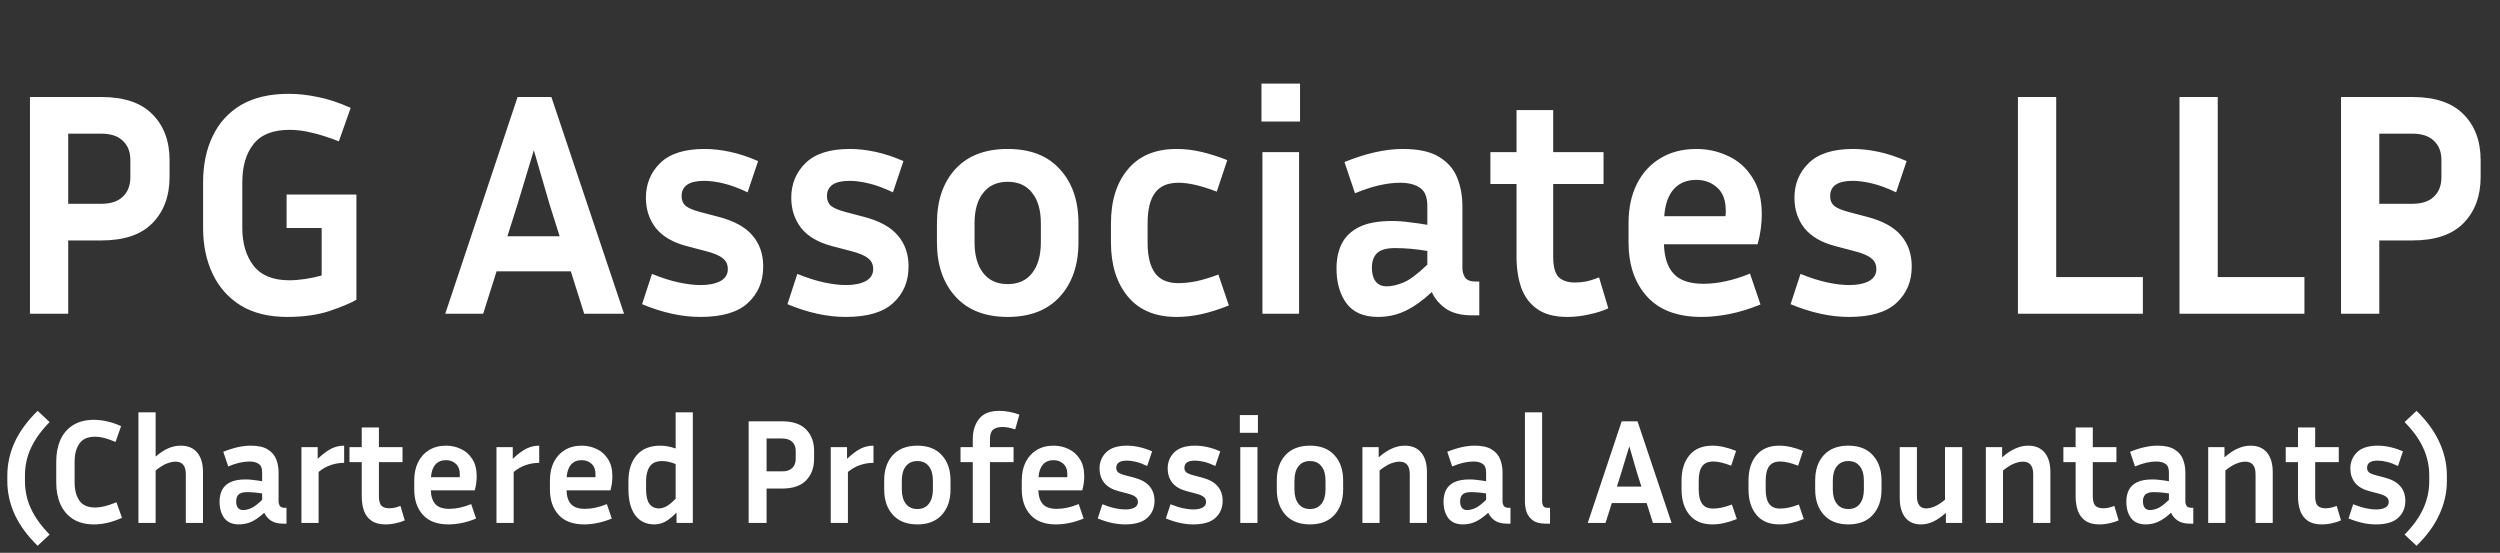
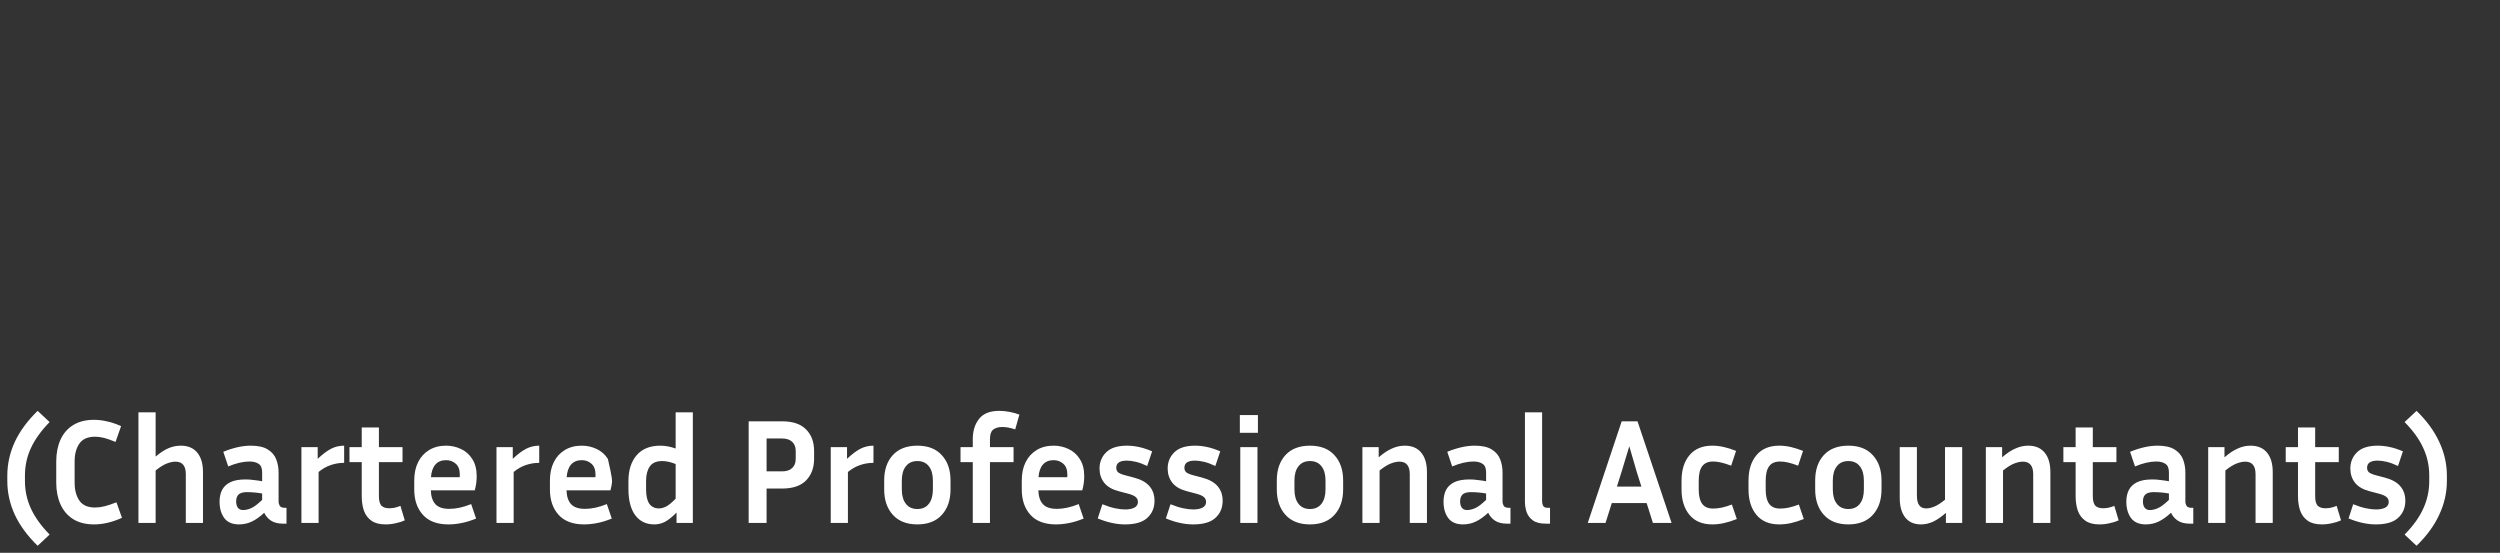
<svg xmlns="http://www.w3.org/2000/svg" width="502" height="111" viewBox="0 0 502 111" fill="none">
  <rect x="0" y="0" width="502" height="111" fill="#333333" stroke="none" />
-   <path d="M6.016 63V19.48H20.352C24.917 19.48 28.331 20.632 30.592 22.936C32.896 25.24 34.048 28.312 34.048 32.152V35.544C34.048 39.384 32.896 42.477 30.592 44.824C28.331 47.128 24.917 48.28 20.352 48.28H13.696V63H6.016ZM20.352 26.84H13.696V40.92H20.352C22.229 40.92 23.659 40.451 24.64 39.512C25.664 38.573 26.176 37.251 26.176 35.544V32.152C26.176 30.488 25.664 29.187 24.64 28.248C23.659 27.309 22.229 26.84 20.352 26.84ZM71.566 60.184C70.499 60.824 68.729 61.571 66.254 62.424C63.822 63.235 60.963 63.64 57.678 63.64C53.966 63.64 50.851 62.872 48.334 61.336C45.859 59.8 43.982 57.688 42.702 55C41.422 52.312 40.782 49.24 40.782 45.784V36.632C40.782 33.091 41.422 29.997 42.702 27.352C43.982 24.664 45.881 22.573 48.398 21.08C50.958 19.587 54.158 18.84 57.998 18.84C59.875 18.84 61.817 19.053 63.822 19.48C65.827 19.864 68.025 20.589 70.414 21.656L68.046 28.376C65.955 27.565 64.142 26.989 62.606 26.648C61.113 26.264 59.619 26.072 58.126 26.072C54.798 26.072 52.387 27.032 50.894 28.952C49.401 30.829 48.654 33.389 48.654 36.632V45.784C48.654 48.856 49.401 51.373 50.894 53.336C52.43 55.299 54.819 56.28 58.062 56.28C59.043 56.28 60.11 56.195 61.262 56.024C62.414 55.853 63.523 55.619 64.59 55.32V45.784H57.55V39.064H71.566V60.184ZM117.309 63L114.621 54.488H99.709L97.021 63H89.405L103.933 19.48H110.717L125.309 63H117.309ZM103.869 41.176L101.885 47.448H112.381L110.397 41.176L107.197 30.168L103.869 41.176ZM140.707 57.24C142.285 57.24 143.587 56.984 144.611 56.472C145.635 55.917 146.147 55.107 146.147 54.04C146.147 53.101 145.805 52.376 145.123 51.864C144.483 51.309 143.309 50.819 141.603 50.392L137.955 49.432C135.139 48.707 133.048 47.491 131.683 45.784C130.36 44.077 129.699 42.051 129.699 39.704C129.699 36.931 130.659 34.605 132.579 32.728C134.499 30.851 137.464 29.912 141.475 29.912C143.096 29.912 144.803 30.104 146.595 30.488C148.387 30.872 150.264 31.491 152.227 32.344L150.115 38.616C148.323 37.763 146.701 37.165 145.251 36.824C143.8 36.483 142.52 36.312 141.411 36.312C138.381 36.312 136.867 37.336 136.867 39.384C136.867 40.195 137.123 40.835 137.635 41.304C138.189 41.773 139.192 42.2 140.643 42.584L144.291 43.544C147.405 44.355 149.667 45.592 151.075 47.256C152.525 48.92 153.251 51.011 153.251 53.528C153.251 56.515 152.227 58.947 150.179 60.824C148.173 62.701 144.995 63.64 140.643 63.64C136.931 63.64 133.027 62.787 128.931 61.08L130.915 55C132.92 55.811 134.733 56.387 136.355 56.728C137.976 57.069 139.427 57.24 140.707 57.24ZM169.894 57.24C171.473 57.24 172.774 56.984 173.798 56.472C174.822 55.917 175.334 55.107 175.334 54.04C175.334 53.101 174.993 52.376 174.31 51.864C173.67 51.309 172.497 50.819 170.79 50.392L167.142 49.432C164.326 48.707 162.235 47.491 160.87 45.784C159.547 44.077 158.886 42.051 158.886 39.704C158.886 36.931 159.846 34.605 161.766 32.728C163.686 30.851 166.651 29.912 170.662 29.912C172.283 29.912 173.99 30.104 175.782 30.488C177.574 30.872 179.451 31.491 181.414 32.344L179.302 38.616C177.51 37.763 175.889 37.165 174.438 36.824C172.987 36.483 171.707 36.312 170.598 36.312C167.569 36.312 166.054 37.336 166.054 39.384C166.054 40.195 166.31 40.835 166.822 41.304C167.377 41.773 168.379 42.2 169.83 42.584L173.478 43.544C176.593 44.355 178.854 45.592 180.262 47.256C181.713 48.92 182.438 51.011 182.438 53.528C182.438 56.515 181.414 58.947 179.366 60.824C177.361 62.701 174.182 63.64 169.83 63.64C166.118 63.64 162.214 62.787 158.118 61.08L160.102 55C162.107 55.811 163.921 56.387 165.542 56.728C167.163 57.069 168.614 57.24 169.894 57.24ZM216.554 44.824V48.664C216.554 53.187 215.316 56.813 212.842 59.544C210.367 62.275 206.868 63.64 202.346 63.64C197.823 63.64 194.324 62.275 191.85 59.544C189.375 56.813 188.138 53.187 188.138 48.664V44.824C188.138 40.301 189.354 36.696 191.786 34.008C194.26 31.277 197.78 29.912 202.346 29.912C206.911 29.912 210.41 31.277 212.842 34.008C215.316 36.696 216.554 40.301 216.554 44.824ZM209.002 44.824C209.002 42.221 208.426 40.195 207.274 38.744C206.122 37.251 204.479 36.504 202.346 36.504C200.212 36.504 198.57 37.251 197.418 38.744C196.266 40.195 195.69 42.221 195.69 44.824V48.664C195.69 51.267 196.266 53.315 197.418 54.808C198.57 56.301 200.212 57.048 202.346 57.048C204.479 57.048 206.122 56.301 207.274 54.808C208.426 53.315 209.002 51.267 209.002 48.664V44.824ZM230.438 44.888V48.664C230.438 51.395 230.929 53.443 231.91 54.808C232.891 56.173 234.47 56.856 236.646 56.856C237.713 56.856 238.907 56.728 240.23 56.472C241.595 56.173 243.067 55.725 244.646 55.128L246.758 61.336C244.838 62.104 243.025 62.68 241.318 63.064C239.611 63.448 237.926 63.64 236.262 63.64C231.995 63.64 228.731 62.275 226.47 59.544C224.209 56.813 223.078 53.187 223.078 48.664V44.888C223.078 40.323 224.209 36.696 226.47 34.008C228.731 31.277 231.995 29.912 236.262 29.912C237.883 29.912 239.526 30.104 241.19 30.488C242.854 30.872 244.603 31.427 246.438 32.152L244.326 38.488C241.254 37.293 238.694 36.696 236.646 36.696C234.47 36.696 232.891 37.379 231.91 38.744C230.929 40.067 230.438 42.115 230.438 44.888ZM261.046 24.408H253.302V16.792H261.046V24.408ZM260.854 63H253.494V30.552H260.854V63ZM295.57 63.32C293.394 63.32 291.644 62.872 290.322 61.976C289.042 61.08 288.103 59.971 287.506 58.648C285.671 60.355 283.9 61.613 282.194 62.424C280.487 63.235 278.652 63.64 276.69 63.64C273.831 63.64 271.719 62.723 270.354 60.888C269.031 59.053 268.37 56.728 268.37 53.912C268.37 52.035 268.711 50.392 269.394 48.984C270.119 47.533 271.292 46.403 272.914 45.592C274.535 44.781 276.754 44.376 279.57 44.376C280.679 44.376 281.831 44.461 283.026 44.632C284.22 44.76 285.415 44.931 286.61 45.144V41.368C286.61 39.576 286.119 38.36 285.138 37.72C284.156 37.037 282.834 36.696 281.17 36.696C279.89 36.696 278.482 36.867 276.946 37.208C275.452 37.549 273.831 38.083 272.082 38.808L269.97 32.536C274.279 30.787 278.183 29.912 281.682 29.912C284.839 29.912 287.271 30.445 288.978 31.512C290.727 32.579 291.943 33.987 292.626 35.736C293.308 37.485 293.65 39.363 293.65 41.368V53.848C293.65 54.488 293.82 55.107 294.162 55.704C294.546 56.259 295.271 56.536 296.338 56.536H297.042V63.32H295.57ZM275.474 53.784C275.474 54.936 275.73 55.853 276.242 56.536C276.754 57.176 277.5 57.496 278.482 57.496C279.463 57.496 280.572 57.24 281.81 56.728C283.047 56.216 284.647 55.021 286.61 53.144V50.392C284.391 50.008 282.215 49.816 280.082 49.816C278.418 49.816 277.223 50.157 276.498 50.84C275.815 51.523 275.474 52.504 275.474 53.784ZM322.951 61.912C321.842 62.424 320.562 62.829 319.111 63.128C317.66 63.469 316.188 63.64 314.695 63.64C312.22 63.64 310.236 63.128 308.743 62.104C307.25 61.08 306.162 59.651 305.479 57.816C304.839 55.981 304.519 53.891 304.519 51.544V36.952H299.271V30.552H304.519V22.104H311.879V30.552H321.991V36.952H311.879V51.544C311.879 53.507 312.242 54.872 312.967 55.64C313.735 56.365 314.823 56.728 316.231 56.728C316.914 56.728 317.639 56.664 318.407 56.536C319.218 56.365 320.114 56.088 321.095 55.704L322.951 61.912ZM353.509 61.144C351.29 62.04 349.199 62.68 347.237 63.064C345.274 63.448 343.418 63.64 341.669 63.64C336.847 63.64 333.199 62.275 330.725 59.544C328.25 56.813 327.013 53.187 327.013 48.664V44.824C327.013 41.795 327.567 39.171 328.677 36.952C329.786 34.733 331.365 33.005 333.413 31.768C335.461 30.531 337.871 29.912 340.645 29.912C342.906 29.912 345.018 30.381 346.981 31.32C348.986 32.216 350.607 33.645 351.845 35.608C353.125 37.528 353.765 40.003 353.765 43.032C353.765 43.928 353.701 44.888 353.573 45.912C353.445 46.893 353.231 47.939 352.933 49.048H334.117C334.202 51.693 334.863 53.677 336.101 55C337.338 56.323 339.322 56.984 342.053 56.984C343.503 56.984 344.997 56.813 346.533 56.472C348.111 56.131 349.733 55.619 351.397 54.936L353.509 61.144ZM340.645 36.12C338.682 36.12 337.146 36.76 336.037 38.04C334.97 39.277 334.351 41.069 334.181 43.416H346.469C346.511 43.203 346.533 43.011 346.533 42.84C346.533 42.627 346.533 42.435 346.533 42.264C346.533 40.216 345.957 38.68 344.805 37.656C343.653 36.632 342.266 36.12 340.645 36.12ZM371.332 57.24C372.91 57.24 374.212 56.984 375.236 56.472C376.26 55.917 376.772 55.107 376.772 54.04C376.772 53.101 376.43 52.376 375.748 51.864C375.108 51.309 373.934 50.819 372.228 50.392L368.58 49.432C365.764 48.707 363.673 47.491 362.308 45.784C360.985 44.077 360.324 42.051 360.324 39.704C360.324 36.931 361.284 34.605 363.204 32.728C365.124 30.851 368.089 29.912 372.1 29.912C373.721 29.912 375.428 30.104 377.22 30.488C379.012 30.872 380.889 31.491 382.852 32.344L380.74 38.616C378.948 37.763 377.326 37.165 375.876 36.824C374.425 36.483 373.145 36.312 372.036 36.312C369.006 36.312 367.492 37.336 367.492 39.384C367.492 40.195 367.748 40.835 368.26 41.304C368.814 41.773 369.817 42.2 371.268 42.584L374.916 43.544C378.03 44.355 380.292 45.592 381.7 47.256C383.15 48.92 383.876 51.011 383.876 53.528C383.876 56.515 382.852 58.947 380.804 60.824C378.798 62.701 375.62 63.64 371.268 63.64C367.556 63.64 363.652 62.787 359.556 61.08L361.54 55C363.545 55.811 365.358 56.387 366.98 56.728C368.601 57.069 370.052 57.24 371.332 57.24ZM430.292 55.64V63H405.204V19.48H412.884V55.64H430.292ZM462.729 55.64V63H437.641V19.48H445.321V55.64H462.729ZM470.079 63V19.48H484.415C488.98 19.48 492.393 20.632 494.655 22.936C496.959 25.24 498.111 28.312 498.111 32.152V35.544C498.111 39.384 496.959 42.477 494.655 44.824C492.393 47.128 488.98 48.28 484.415 48.28H477.759V63H470.079ZM484.415 26.84H477.759V40.92H484.415C486.292 40.92 487.721 40.451 488.703 39.512C489.727 38.573 490.239 37.251 490.239 35.544V32.152C490.239 30.488 489.727 29.187 488.703 28.248C487.721 27.309 486.292 26.84 484.415 26.84Z" fill="white" />
-   <path d="M1.47 95.49C1.47 93.17 1.97 90.92 2.97 88.74C3.99 86.56 5.52 84.48 7.56 82.5L9.96 84.75C8.26 86.49 7.01 88.23 6.21 89.97C5.41 91.69 5.01 93.53 5.01 95.49V96.6C5.01 98.54 5.41 100.38 6.21 102.12C7.01 103.86 8.26 105.6 9.96 107.34L7.56 109.59C5.52 107.61 3.99 105.53 2.97 103.35C1.97 101.17 1.47 98.92 1.47 96.6V95.49ZM14.984 96.93C14.984 98.39 15.304 99.59 15.944 100.53C16.584 101.45 17.634 101.91 19.094 101.91C19.694 101.91 20.314 101.83 20.954 101.67C21.614 101.51 22.424 101.24 23.384 100.86L24.494 103.98C23.414 104.46 22.414 104.8 21.494 105C20.594 105.2 19.724 105.3 18.884 105.3C17.204 105.3 15.794 104.94 14.654 104.22C13.534 103.5 12.694 102.51 12.134 101.25C11.574 99.99 11.294 98.55 11.294 96.93V92.64C11.294 91.02 11.574 89.58 12.134 88.32C12.694 87.06 13.534 86.08 14.654 85.38C15.794 84.66 17.204 84.3 18.884 84.3C19.704 84.3 20.554 84.4 21.434 84.6C22.314 84.78 23.274 85.1 24.314 85.56L23.204 88.74C22.284 88.36 21.514 88.09 20.894 87.93C20.274 87.77 19.674 87.69 19.094 87.69C17.634 87.69 16.584 88.15 15.944 89.07C15.304 89.99 14.984 91.18 14.984 92.64V96.93ZM35.24 92.7C34.74 92.7 34.17 92.82 33.53 93.06C32.89 93.3 32.13 93.77 31.25 94.47V105H27.8V82.8H31.25V91.68C32.17 90.9 33.03 90.34 33.83 90C34.63 89.66 35.45 89.49 36.29 89.49C37.75 89.49 38.86 89.96 39.62 90.9C40.38 91.82 40.76 93.12 40.76 94.8V105H37.31V95.22C37.31 93.54 36.62 92.7 35.24 92.7ZM56.839 105.15C55.819 105.15 54.999 104.94 54.379 104.52C53.779 104.1 53.339 103.58 53.059 102.96C52.199 103.76 51.369 104.35 50.569 104.73C49.769 105.11 48.909 105.3 47.989 105.3C46.649 105.3 45.659 104.87 45.019 104.01C44.399 103.15 44.089 102.06 44.089 100.74C44.089 99.86 44.249 99.09 44.569 98.43C44.909 97.75 45.459 97.22 46.219 96.84C46.979 96.46 48.019 96.27 49.339 96.27C49.859 96.27 50.399 96.31 50.959 96.39C51.519 96.45 52.079 96.53 52.639 96.63V94.86C52.639 94.02 52.409 93.45 51.949 93.15C51.489 92.83 50.869 92.67 50.089 92.67C49.489 92.67 48.829 92.75 48.109 92.91C47.409 93.07 46.649 93.32 45.829 93.66L44.839 90.72C46.859 89.9 48.689 89.49 50.329 89.49C51.809 89.49 52.949 89.74 53.749 90.24C54.569 90.74 55.139 91.4 55.459 92.22C55.779 93.04 55.939 93.92 55.939 94.86V100.71C55.939 101.01 56.019 101.3 56.179 101.58C56.359 101.84 56.699 101.97 57.199 101.97H57.529V105.15H56.839ZM47.419 100.68C47.419 101.22 47.539 101.65 47.779 101.97C48.019 102.27 48.369 102.42 48.829 102.42C49.289 102.42 49.809 102.3 50.389 102.06C50.969 101.82 51.719 101.26 52.639 100.38V99.09C51.599 98.91 50.579 98.82 49.579 98.82C48.799 98.82 48.239 98.98 47.899 99.3C47.579 99.62 47.419 100.08 47.419 100.68ZM69.104 92.94C68.164 92.94 67.264 93.09 66.404 93.39C65.564 93.67 64.754 94.13 63.974 94.77V105H60.524V89.79H63.794V92.13C64.814 91.17 65.724 90.49 66.524 90.09C67.324 89.69 68.184 89.49 69.104 89.49V92.94ZM81.276 104.49C80.756 104.73 80.156 104.92 79.476 105.06C78.796 105.22 78.106 105.3 77.406 105.3C76.246 105.3 75.316 105.06 74.616 104.58C73.916 104.1 73.406 103.43 73.086 102.57C72.786 101.71 72.636 100.73 72.636 99.63V92.79H70.176V89.79H72.636V85.83H76.086V89.79H80.826V92.79H76.086V99.63C76.086 100.55 76.256 101.19 76.596 101.55C76.956 101.89 77.466 102.06 78.126 102.06C78.446 102.06 78.786 102.03 79.146 101.97C79.526 101.89 79.946 101.76 80.406 101.58L81.276 104.49ZM95.6 104.13C94.56 104.55 93.58 104.85 92.66 105.03C91.74 105.21 90.87 105.3 90.05 105.3C87.79 105.3 86.08 104.66 84.92 103.38C83.76 102.1 83.18 100.4 83.18 98.28V96.48C83.18 95.06 83.44 93.83 83.96 92.79C84.48 91.75 85.22 90.94 86.18 90.36C87.14 89.78 88.27 89.49 89.57 89.49C90.63 89.49 91.62 89.71 92.54 90.15C93.48 90.57 94.24 91.24 94.82 92.16C95.42 93.06 95.72 94.22 95.72 95.64C95.72 96.06 95.69 96.51 95.63 96.99C95.57 97.45 95.47 97.94 95.33 98.46H86.51C86.55 99.7 86.86 100.63 87.44 101.25C88.02 101.87 88.95 102.18 90.23 102.18C90.91 102.18 91.61 102.1 92.33 101.94C93.07 101.78 93.83 101.54 94.61 101.22L95.6 104.13ZM89.57 92.4C88.65 92.4 87.93 92.7 87.41 93.3C86.91 93.88 86.62 94.72 86.54 95.82H92.3C92.32 95.72 92.33 95.63 92.33 95.55C92.33 95.45 92.33 95.36 92.33 95.28C92.33 94.32 92.06 93.6 91.52 93.12C90.98 92.64 90.33 92.4 89.57 92.4ZM108.274 92.94C107.334 92.94 106.434 93.09 105.574 93.39C104.734 93.67 103.924 94.13 103.144 94.77V105H99.694V89.79H102.964V92.13C103.984 91.17 104.894 90.49 105.694 90.09C106.494 89.69 107.354 89.49 108.274 89.49V92.94ZM122.846 104.13C121.806 104.55 120.826 104.85 119.906 105.03C118.986 105.21 118.116 105.3 117.296 105.3C115.036 105.3 113.326 104.66 112.166 103.38C111.006 102.1 110.426 100.4 110.426 98.28V96.48C110.426 95.06 110.686 93.83 111.206 92.79C111.726 91.75 112.466 90.94 113.426 90.36C114.386 89.78 115.516 89.49 116.816 89.49C117.876 89.49 118.866 89.71 119.786 90.15C120.726 90.57 121.486 91.24 122.066 92.16C122.666 93.06 122.966 94.22 122.966 95.64C122.966 96.06 122.936 96.51 122.876 96.99C122.816 97.45 122.716 97.94 122.576 98.46H113.756C113.796 99.7 114.106 100.63 114.686 101.25C115.266 101.87 116.196 102.18 117.476 102.18C118.156 102.18 118.856 102.1 119.576 101.94C120.316 101.78 121.076 101.54 121.856 101.22L122.846 104.13ZM116.816 92.4C115.896 92.4 115.176 92.7 114.656 93.3C114.156 93.88 113.866 94.72 113.786 95.82H119.546C119.566 95.72 119.576 95.63 119.576 95.55C119.576 95.45 119.576 95.36 119.576 95.28C119.576 94.32 119.306 93.6 118.766 93.12C118.226 92.64 117.576 92.4 116.816 92.4ZM135.85 105V102.93C134.93 103.85 134.13 104.48 133.45 104.82C132.79 105.14 132.1 105.3 131.38 105.3C129.74 105.3 128.46 104.68 127.54 103.44C126.64 102.2 126.19 100.46 126.19 98.22V96.6C126.19 94.42 126.74 92.69 127.84 91.41C128.94 90.13 130.53 89.49 132.61 89.49C133.13 89.49 133.64 89.54 134.14 89.64C134.66 89.74 135.17 89.88 135.67 90.06V82.8H139.12V105H135.85ZM129.73 98.22C129.73 99.56 129.95 100.54 130.39 101.16C130.85 101.78 131.49 102.09 132.31 102.09C132.77 102.09 133.26 101.96 133.78 101.7C134.3 101.42 134.93 100.9 135.67 100.14V93.18C134.69 92.78 133.79 92.58 132.97 92.58C131.81 92.58 130.98 92.94 130.48 93.66C129.98 94.38 129.73 95.36 129.73 96.6V98.22ZM150.33 105V84.6H157.05C159.19 84.6 160.79 85.14 161.85 86.22C162.93 87.3 163.47 88.74 163.47 90.54V92.13C163.47 93.93 162.93 95.38 161.85 96.48C160.79 97.56 159.19 98.1 157.05 98.1H153.93V105H150.33ZM157.05 88.05H153.93V94.65H157.05C157.93 94.65 158.6 94.43 159.06 93.99C159.54 93.55 159.78 92.93 159.78 92.13V90.54C159.78 89.76 159.54 89.15 159.06 88.71C158.6 88.27 157.93 88.05 157.05 88.05ZM175.393 92.94C174.453 92.94 173.553 93.09 172.693 93.39C171.853 93.67 171.043 94.13 170.263 94.77V105H166.813V89.79H170.083V92.13C171.103 91.17 172.013 90.49 172.813 90.09C173.613 89.69 174.473 89.49 175.393 89.49V92.94ZM190.865 96.48V98.28C190.865 100.4 190.285 102.1 189.125 103.38C187.965 104.66 186.325 105.3 184.205 105.3C182.085 105.3 180.445 104.66 179.285 103.38C178.125 102.1 177.545 100.4 177.545 98.28V96.48C177.545 94.36 178.115 92.67 179.255 91.41C180.415 90.13 182.065 89.49 184.205 89.49C186.345 89.49 187.985 90.13 189.125 91.41C190.285 92.67 190.865 94.36 190.865 96.48ZM187.325 96.48C187.325 95.26 187.055 94.31 186.515 93.63C185.975 92.93 185.205 92.58 184.205 92.58C183.205 92.58 182.435 92.93 181.895 93.63C181.355 94.31 181.085 95.26 181.085 96.48V98.28C181.085 99.5 181.355 100.46 181.895 101.16C182.435 101.86 183.205 102.21 184.205 102.21C185.205 102.21 185.975 101.86 186.515 101.16C187.055 100.46 187.325 99.5 187.325 98.28V96.48ZM203.523 92.79H198.783V105H195.333V92.79H192.873V89.79H195.333V88.2C195.333 86.54 195.753 85.18 196.593 84.12C197.433 83.04 198.783 82.5 200.643 82.5C201.323 82.5 202.023 82.57 202.743 82.71C203.463 82.85 204.113 83.03 204.693 83.25L203.853 86.22C202.893 85.9 202.033 85.74 201.273 85.74C200.473 85.74 199.853 85.92 199.413 86.28C198.993 86.62 198.783 87.26 198.783 88.2V89.79H203.523V92.79ZM217.592 104.13C216.552 104.55 215.572 104.85 214.652 105.03C213.732 105.21 212.862 105.3 212.042 105.3C209.782 105.3 208.072 104.66 206.912 103.38C205.752 102.1 205.172 100.4 205.172 98.28V96.48C205.172 95.06 205.432 93.83 205.952 92.79C206.472 91.75 207.212 90.94 208.172 90.36C209.132 89.78 210.262 89.49 211.562 89.49C212.622 89.49 213.612 89.71 214.532 90.15C215.472 90.57 216.232 91.24 216.812 92.16C217.412 93.06 217.712 94.22 217.712 95.64C217.712 96.06 217.682 96.51 217.622 96.99C217.562 97.45 217.462 97.94 217.322 98.46H208.502C208.542 99.7 208.852 100.63 209.432 101.25C210.012 101.87 210.942 102.18 212.222 102.18C212.902 102.18 213.602 102.1 214.322 101.94C215.062 101.78 215.822 101.54 216.602 101.22L217.592 104.13ZM211.562 92.4C210.642 92.4 209.922 92.7 209.402 93.3C208.902 93.88 208.612 94.72 208.532 95.82H214.292C214.312 95.72 214.322 95.63 214.322 95.55C214.322 95.45 214.322 95.36 214.322 95.28C214.322 94.32 214.052 93.6 213.512 93.12C212.972 92.64 212.322 92.4 211.562 92.4ZM225.946 102.3C226.686 102.3 227.296 102.18 227.776 101.94C228.256 101.68 228.496 101.3 228.496 100.8C228.496 100.36 228.336 100.02 228.016 99.78C227.716 99.52 227.166 99.29 226.366 99.09L224.656 98.64C223.336 98.3 222.356 97.73 221.716 96.93C221.096 96.13 220.786 95.18 220.786 94.08C220.786 92.78 221.236 91.69 222.136 90.81C223.036 89.93 224.426 89.49 226.306 89.49C227.066 89.49 227.866 89.58 228.706 89.76C229.546 89.94 230.426 90.23 231.346 90.63L230.356 93.57C229.516 93.17 228.756 92.89 228.076 92.73C227.396 92.57 226.796 92.49 226.276 92.49C224.856 92.49 224.146 92.97 224.146 93.93C224.146 94.31 224.266 94.61 224.506 94.83C224.766 95.05 225.236 95.25 225.916 95.43L227.626 95.88C229.086 96.26 230.146 96.84 230.806 97.62C231.486 98.4 231.826 99.38 231.826 100.56C231.826 101.96 231.346 103.1 230.386 103.98C229.446 104.86 227.956 105.3 225.916 105.3C224.176 105.3 222.346 104.9 220.426 104.1L221.356 101.25C222.296 101.63 223.146 101.9 223.906 102.06C224.666 102.22 225.346 102.3 225.946 102.3ZM239.628 102.3C240.368 102.3 240.978 102.18 241.458 101.94C241.938 101.68 242.178 101.3 242.178 100.8C242.178 100.36 242.018 100.02 241.698 99.78C241.398 99.52 240.848 99.29 240.048 99.09L238.338 98.64C237.018 98.3 236.038 97.73 235.398 96.93C234.778 96.13 234.468 95.18 234.468 94.08C234.468 92.78 234.918 91.69 235.818 90.81C236.718 89.93 238.108 89.49 239.988 89.49C240.748 89.49 241.548 89.58 242.388 89.76C243.228 89.94 244.108 90.23 245.028 90.63L244.038 93.57C243.198 93.17 242.438 92.89 241.758 92.73C241.078 92.57 240.478 92.49 239.958 92.49C238.538 92.49 237.828 92.97 237.828 93.93C237.828 94.31 237.948 94.61 238.188 94.83C238.448 95.05 238.918 95.25 239.598 95.43L241.308 95.88C242.768 96.26 243.828 96.84 244.488 97.62C245.168 98.4 245.508 99.38 245.508 100.56C245.508 101.96 245.028 103.1 244.068 103.98C243.128 104.86 241.638 105.3 239.598 105.3C237.858 105.3 236.028 104.9 234.108 104.1L235.038 101.25C235.978 101.63 236.828 101.9 237.588 102.06C238.348 102.22 239.028 102.3 239.628 102.3ZM252.59 86.91H248.96V83.34H252.59V86.91ZM252.5 105H249.05V89.79H252.5V105ZM269.703 96.48V98.28C269.703 100.4 269.123 102.1 267.963 103.38C266.803 104.66 265.163 105.3 263.043 105.3C260.923 105.3 259.283 104.66 258.123 103.38C256.963 102.1 256.383 100.4 256.383 98.28V96.48C256.383 94.36 256.953 92.67 258.093 91.41C259.253 90.13 260.903 89.49 263.043 89.49C265.183 89.49 266.823 90.13 267.963 91.41C269.123 92.67 269.703 94.36 269.703 96.48ZM266.163 96.48C266.163 95.26 265.893 94.31 265.353 93.63C264.813 92.93 264.043 92.58 263.043 92.58C262.043 92.58 261.273 92.93 260.733 93.63C260.193 94.31 259.923 95.26 259.923 96.48V98.28C259.923 99.5 260.193 100.46 260.733 101.16C261.273 101.86 262.043 102.21 263.043 102.21C264.043 102.21 264.813 101.86 265.353 101.16C265.893 100.46 266.163 99.5 266.163 98.28V96.48ZM281.011 92.7C280.511 92.7 279.941 92.82 279.301 93.06C278.661 93.3 277.901 93.77 277.021 94.47V105H273.571V89.79H276.841V91.83C277.781 91.01 278.671 90.42 279.511 90.06C280.351 89.68 281.201 89.49 282.061 89.49C283.521 89.49 284.631 89.96 285.391 90.9C286.151 91.82 286.531 93.12 286.531 94.8V105H283.081V95.22C283.081 93.54 282.391 92.7 281.011 92.7ZM302.611 105.15C301.591 105.15 300.771 104.94 300.151 104.52C299.551 104.1 299.111 103.58 298.831 102.96C297.971 103.76 297.141 104.35 296.341 104.73C295.541 105.11 294.681 105.3 293.761 105.3C292.421 105.3 291.431 104.87 290.791 104.01C290.171 103.15 289.861 102.06 289.861 100.74C289.861 99.86 290.021 99.09 290.341 98.43C290.681 97.75 291.231 97.22 291.991 96.84C292.751 96.46 293.791 96.27 295.111 96.27C295.631 96.27 296.171 96.31 296.731 96.39C297.291 96.45 297.851 96.53 298.411 96.63V94.86C298.411 94.02 298.181 93.45 297.721 93.15C297.261 92.83 296.641 92.67 295.861 92.67C295.261 92.67 294.601 92.75 293.881 92.91C293.181 93.07 292.421 93.32 291.601 93.66L290.611 90.72C292.631 89.9 294.461 89.49 296.101 89.49C297.581 89.49 298.721 89.74 299.521 90.24C300.341 90.74 300.911 91.4 301.231 92.22C301.551 93.04 301.711 93.92 301.711 94.86V100.71C301.711 101.01 301.791 101.3 301.951 101.58C302.131 101.84 302.471 101.97 302.971 101.97H303.301V105.15H302.611ZM293.191 100.68C293.191 101.22 293.311 101.65 293.551 101.97C293.791 102.27 294.141 102.42 294.601 102.42C295.061 102.42 295.581 102.3 296.161 102.06C296.741 101.82 297.491 101.26 298.411 100.38V99.09C297.371 98.91 296.351 98.82 295.351 98.82C294.571 98.82 294.011 98.98 293.671 99.3C293.351 99.62 293.191 100.08 293.191 100.68ZM306.206 100.71V82.8H309.656V100.71C309.656 101.01 309.726 101.3 309.866 101.58C310.026 101.84 310.326 101.97 310.766 101.97H311.246V105.15H310.406C309.266 105.15 308.396 104.93 307.796 104.49C307.196 104.05 306.776 103.49 306.536 102.81C306.316 102.13 306.206 101.43 306.206 100.71ZM331.903 105L330.643 101.01H323.653L322.393 105H318.823L325.633 84.6H328.813L335.653 105H331.903ZM325.603 94.77L324.673 97.71H329.593L328.663 94.77L327.163 89.61L325.603 94.77ZM341.104 96.51V98.28C341.104 99.56 341.334 100.52 341.794 101.16C342.254 101.8 342.994 102.12 344.014 102.12C344.514 102.12 345.074 102.06 345.694 101.94C346.334 101.8 347.024 101.59 347.764 101.31L348.754 104.22C347.854 104.58 347.004 104.85 346.204 105.03C345.404 105.21 344.614 105.3 343.834 105.3C341.834 105.3 340.304 104.66 339.244 103.38C338.184 102.1 337.654 100.4 337.654 98.28V96.51C337.654 94.37 338.184 92.67 339.244 91.41C340.304 90.13 341.834 89.49 343.834 89.49C344.594 89.49 345.364 89.58 346.144 89.76C346.924 89.94 347.744 90.2 348.604 90.54L347.614 93.51C346.174 92.95 344.974 92.67 344.014 92.67C342.994 92.67 342.254 92.99 341.794 93.63C341.334 94.25 341.104 95.21 341.104 96.51ZM354.551 96.51V98.28C354.551 99.56 354.781 100.52 355.241 101.16C355.701 101.8 356.441 102.12 357.461 102.12C357.961 102.12 358.521 102.06 359.141 101.94C359.781 101.8 360.471 101.59 361.211 101.31L362.201 104.22C361.301 104.58 360.451 104.85 359.651 105.03C358.851 105.21 358.061 105.3 357.281 105.3C355.281 105.3 353.751 104.66 352.691 103.38C351.631 102.1 351.101 100.4 351.101 98.28V96.51C351.101 94.37 351.631 92.67 352.691 91.41C353.751 90.13 355.281 89.49 357.281 89.49C358.041 89.49 358.811 89.58 359.591 89.76C360.371 89.94 361.191 90.2 362.051 90.54L361.061 93.51C359.621 92.95 358.421 92.67 357.461 92.67C356.441 92.67 355.701 92.99 355.241 93.63C354.781 94.25 354.551 95.21 354.551 96.51ZM377.808 96.48V98.28C377.808 100.4 377.228 102.1 376.068 103.38C374.908 104.66 373.268 105.3 371.148 105.3C369.028 105.3 367.388 104.66 366.228 103.38C365.068 102.1 364.488 100.4 364.488 98.28V96.48C364.488 94.36 365.058 92.67 366.198 91.41C367.358 90.13 369.008 89.49 371.148 89.49C373.288 89.49 374.928 90.13 376.068 91.41C377.228 92.67 377.808 94.36 377.808 96.48ZM374.268 96.48C374.268 95.26 373.998 94.31 373.458 93.63C372.918 92.93 372.148 92.58 371.148 92.58C370.148 92.58 369.378 92.93 368.838 93.63C368.298 94.31 368.028 95.26 368.028 96.48V98.28C368.028 99.5 368.298 100.46 368.838 101.16C369.378 101.86 370.148 102.21 371.148 102.21C372.148 102.21 372.918 101.86 373.458 101.16C373.998 100.46 374.268 99.5 374.268 98.28V96.48ZM390.737 105V102.99C389.817 103.79 388.957 104.38 388.157 104.76C387.357 105.12 386.547 105.3 385.727 105.3C384.367 105.3 383.317 104.84 382.577 103.92C381.837 102.98 381.467 101.67 381.467 99.99V89.79H384.917V99.57C384.917 101.25 385.537 102.09 386.777 102.09C387.277 102.09 387.817 101.97 388.397 101.73C388.997 101.49 389.717 101.03 390.557 100.35V89.79H394.007V105H390.737ZM406.197 92.7C405.697 92.7 405.127 92.82 404.487 93.06C403.847 93.3 403.087 93.77 402.207 94.47V105H398.757V89.79H402.027V91.83C402.967 91.01 403.857 90.42 404.697 90.06C405.537 89.68 406.387 89.49 407.247 89.49C408.707 89.49 409.817 89.96 410.577 90.9C411.337 91.82 411.717 93.12 411.717 94.8V105H408.267V95.22C408.267 93.54 407.577 92.7 406.197 92.7ZM425.426 104.49C424.906 104.73 424.306 104.92 423.626 105.06C422.946 105.22 422.256 105.3 421.556 105.3C420.396 105.3 419.466 105.06 418.766 104.58C418.066 104.1 417.556 103.43 417.236 102.57C416.936 101.71 416.786 100.73 416.786 99.63V92.79H414.326V89.79H416.786V85.83H420.236V89.79H424.976V92.79H420.236V99.63C420.236 100.55 420.406 101.19 420.746 101.55C421.106 101.89 421.616 102.06 422.276 102.06C422.596 102.06 422.936 102.03 423.296 101.97C423.676 101.89 424.096 101.76 424.556 101.58L425.426 104.49ZM439.72 105.15C438.7 105.15 437.88 104.94 437.26 104.52C436.66 104.1 436.22 103.58 435.94 102.96C435.08 103.76 434.25 104.35 433.45 104.73C432.65 105.11 431.79 105.3 430.87 105.3C429.53 105.3 428.54 104.87 427.9 104.01C427.28 103.15 426.97 102.06 426.97 100.74C426.97 99.86 427.13 99.09 427.45 98.43C427.79 97.75 428.34 97.22 429.1 96.84C429.86 96.46 430.9 96.27 432.22 96.27C432.74 96.27 433.28 96.31 433.84 96.39C434.4 96.45 434.96 96.53 435.52 96.63V94.86C435.52 94.02 435.29 93.45 434.83 93.15C434.37 92.83 433.75 92.67 432.97 92.67C432.37 92.67 431.71 92.75 430.99 92.91C430.29 93.07 429.53 93.32 428.71 93.66L427.72 90.72C429.74 89.9 431.57 89.49 433.21 89.49C434.69 89.49 435.83 89.74 436.63 90.24C437.45 90.74 438.02 91.4 438.34 92.22C438.66 93.04 438.82 93.92 438.82 94.86V100.71C438.82 101.01 438.9 101.3 439.06 101.58C439.24 101.84 439.58 101.97 440.08 101.97H440.41V105.15H439.72ZM430.3 100.68C430.3 101.22 430.42 101.65 430.66 101.97C430.9 102.27 431.25 102.42 431.71 102.42C432.17 102.42 432.69 102.3 433.27 102.06C433.85 101.82 434.6 101.26 435.52 100.38V99.09C434.48 98.91 433.46 98.82 432.46 98.82C431.68 98.82 431.12 98.98 430.78 99.3C430.46 99.62 430.3 100.08 430.3 100.68ZM450.845 92.7C450.345 92.7 449.775 92.82 449.135 93.06C448.495 93.3 447.735 93.77 446.855 94.47V105H443.405V89.79H446.675V91.83C447.615 91.01 448.505 90.42 449.345 90.06C450.185 89.68 451.035 89.49 451.895 89.49C453.355 89.49 454.465 89.96 455.225 90.9C455.985 91.82 456.365 93.12 456.365 94.8V105H452.915V95.22C452.915 93.54 452.225 92.7 450.845 92.7ZM470.075 104.49C469.555 104.73 468.955 104.92 468.275 105.06C467.595 105.22 466.905 105.3 466.205 105.3C465.045 105.3 464.115 105.06 463.415 104.58C462.715 104.1 462.205 103.43 461.885 102.57C461.585 101.71 461.435 100.73 461.435 99.63V92.79H458.975V89.79H461.435V85.83H464.885V89.79H469.625V92.79H464.885V99.63C464.885 100.55 465.055 101.19 465.395 101.55C465.755 101.89 466.265 102.06 466.925 102.06C467.245 102.06 467.585 102.03 467.945 101.97C468.325 101.89 468.745 101.76 469.205 101.58L470.075 104.49ZM477.109 102.3C477.849 102.3 478.459 102.18 478.939 101.94C479.419 101.68 479.659 101.3 479.659 100.8C479.659 100.36 479.499 100.02 479.179 99.78C478.879 99.52 478.329 99.29 477.529 99.09L475.819 98.64C474.499 98.3 473.519 97.73 472.879 96.93C472.259 96.13 471.949 95.18 471.949 94.08C471.949 92.78 472.399 91.69 473.299 90.81C474.199 89.93 475.589 89.49 477.469 89.49C478.229 89.49 479.029 89.58 479.869 89.76C480.709 89.94 481.589 90.23 482.509 90.63L481.519 93.57C480.679 93.17 479.919 92.89 479.239 92.73C478.559 92.57 477.959 92.49 477.439 92.49C476.019 92.49 475.309 92.97 475.309 93.93C475.309 94.31 475.429 94.61 475.669 94.83C475.929 95.05 476.399 95.25 477.079 95.43L478.789 95.88C480.249 96.26 481.309 96.84 481.969 97.62C482.649 98.4 482.989 99.38 482.989 100.56C482.989 101.96 482.509 103.1 481.549 103.98C480.609 104.86 479.119 105.3 477.079 105.3C475.339 105.3 473.509 104.9 471.589 104.1L472.519 101.25C473.459 101.63 474.309 101.9 475.069 102.06C475.829 102.22 476.509 102.3 477.109 102.3ZM491.333 96.6C491.333 98.92 490.823 101.17 489.803 103.35C488.803 105.53 487.283 107.61 485.243 109.59L482.843 107.34C484.563 105.6 485.813 103.86 486.593 102.12C487.393 100.38 487.793 98.54 487.793 96.6V95.49C487.793 93.53 487.393 91.69 486.593 89.97C485.813 88.23 484.563 86.49 482.843 84.75L485.243 82.5C487.283 84.48 488.803 86.56 489.803 88.74C490.823 90.92 491.333 93.17 491.333 95.49V96.6Z" fill="white" />
+   <path d="M1.47 95.49C1.47 93.17 1.97 90.92 2.97 88.74C3.99 86.56 5.52 84.48 7.56 82.5L9.96 84.75C8.26 86.49 7.01 88.23 6.21 89.97C5.41 91.69 5.01 93.53 5.01 95.49V96.6C5.01 98.54 5.41 100.38 6.21 102.12C7.01 103.86 8.26 105.6 9.96 107.34L7.56 109.59C5.52 107.61 3.99 105.53 2.97 103.35C1.97 101.17 1.47 98.92 1.47 96.6V95.49ZM14.984 96.93C14.984 98.39 15.304 99.59 15.944 100.53C16.584 101.45 17.634 101.91 19.094 101.91C19.694 101.91 20.314 101.83 20.954 101.67C21.614 101.51 22.424 101.24 23.384 100.86L24.494 103.98C23.414 104.46 22.414 104.8 21.494 105C20.594 105.2 19.724 105.3 18.884 105.3C17.204 105.3 15.794 104.94 14.654 104.22C13.534 103.5 12.694 102.51 12.134 101.25C11.574 99.99 11.294 98.55 11.294 96.93V92.64C11.294 91.02 11.574 89.58 12.134 88.32C12.694 87.06 13.534 86.08 14.654 85.38C15.794 84.66 17.204 84.3 18.884 84.3C19.704 84.3 20.554 84.4 21.434 84.6C22.314 84.78 23.274 85.1 24.314 85.56L23.204 88.74C22.284 88.36 21.514 88.09 20.894 87.93C20.274 87.77 19.674 87.69 19.094 87.69C17.634 87.69 16.584 88.15 15.944 89.07C15.304 89.99 14.984 91.18 14.984 92.64V96.93ZM35.24 92.7C34.74 92.7 34.17 92.82 33.53 93.06C32.89 93.3 32.13 93.77 31.25 94.47V105H27.8V82.8H31.25V91.68C32.17 90.9 33.03 90.34 33.83 90C34.63 89.66 35.45 89.49 36.29 89.49C37.75 89.49 38.86 89.96 39.62 90.9C40.38 91.82 40.76 93.12 40.76 94.8V105H37.31V95.22C37.31 93.54 36.62 92.7 35.24 92.7ZM56.839 105.15C55.819 105.15 54.999 104.94 54.379 104.52C53.779 104.1 53.339 103.58 53.059 102.96C52.199 103.76 51.369 104.35 50.569 104.73C49.769 105.11 48.909 105.3 47.989 105.3C46.649 105.3 45.659 104.87 45.019 104.01C44.399 103.15 44.089 102.06 44.089 100.74C44.089 99.86 44.249 99.09 44.569 98.43C44.909 97.75 45.459 97.22 46.219 96.84C46.979 96.46 48.019 96.27 49.339 96.27C49.859 96.27 50.399 96.31 50.959 96.39C51.519 96.45 52.079 96.53 52.639 96.63V94.86C52.639 94.02 52.409 93.45 51.949 93.15C51.489 92.83 50.869 92.67 50.089 92.67C49.489 92.67 48.829 92.75 48.109 92.91C47.409 93.07 46.649 93.32 45.829 93.66L44.839 90.72C46.859 89.9 48.689 89.49 50.329 89.49C51.809 89.49 52.949 89.74 53.749 90.24C54.569 90.74 55.139 91.4 55.459 92.22C55.779 93.04 55.939 93.92 55.939 94.86V100.71C55.939 101.01 56.019 101.3 56.179 101.58C56.359 101.84 56.699 101.97 57.199 101.97H57.529V105.15H56.839ZM47.419 100.68C47.419 101.22 47.539 101.65 47.779 101.97C48.019 102.27 48.369 102.42 48.829 102.42C49.289 102.42 49.809 102.3 50.389 102.06C50.969 101.82 51.719 101.26 52.639 100.38V99.09C51.599 98.91 50.579 98.82 49.579 98.82C48.799 98.82 48.239 98.98 47.899 99.3C47.579 99.62 47.419 100.08 47.419 100.68ZM69.104 92.94C68.164 92.94 67.264 93.09 66.404 93.39C65.564 93.67 64.754 94.13 63.974 94.77V105H60.524V89.79H63.794V92.13C64.814 91.17 65.724 90.49 66.524 90.09C67.324 89.69 68.184 89.49 69.104 89.49V92.94ZM81.276 104.49C80.756 104.73 80.156 104.92 79.476 105.06C78.796 105.22 78.106 105.3 77.406 105.3C76.246 105.3 75.316 105.06 74.616 104.58C73.916 104.1 73.406 103.43 73.086 102.57C72.786 101.71 72.636 100.73 72.636 99.63V92.79H70.176V89.79H72.636V85.83H76.086V89.79H80.826V92.79H76.086V99.63C76.086 100.55 76.256 101.19 76.596 101.55C76.956 101.89 77.466 102.06 78.126 102.06C78.446 102.06 78.786 102.03 79.146 101.97C79.526 101.89 79.946 101.76 80.406 101.58L81.276 104.49ZM95.6 104.13C94.56 104.55 93.58 104.85 92.66 105.03C91.74 105.21 90.87 105.3 90.05 105.3C87.79 105.3 86.08 104.66 84.92 103.38C83.76 102.1 83.18 100.4 83.18 98.28V96.48C83.18 95.06 83.44 93.83 83.96 92.79C84.48 91.75 85.22 90.94 86.18 90.36C87.14 89.78 88.27 89.49 89.57 89.49C90.63 89.49 91.62 89.71 92.54 90.15C93.48 90.57 94.24 91.24 94.82 92.16C95.42 93.06 95.72 94.22 95.72 95.64C95.72 96.06 95.69 96.51 95.63 96.99C95.57 97.45 95.47 97.94 95.33 98.46H86.51C86.55 99.7 86.86 100.63 87.44 101.25C88.02 101.87 88.95 102.18 90.23 102.18C90.91 102.18 91.61 102.1 92.33 101.94C93.07 101.78 93.83 101.54 94.61 101.22L95.6 104.13ZM89.57 92.4C88.65 92.4 87.93 92.7 87.41 93.3C86.91 93.88 86.62 94.72 86.54 95.82H92.3C92.32 95.72 92.33 95.63 92.33 95.55C92.33 95.45 92.33 95.36 92.33 95.28C92.33 94.32 92.06 93.6 91.52 93.12C90.98 92.64 90.33 92.4 89.57 92.4ZM108.274 92.94C107.334 92.94 106.434 93.09 105.574 93.39C104.734 93.67 103.924 94.13 103.144 94.77V105H99.694V89.79H102.964V92.13C103.984 91.17 104.894 90.49 105.694 90.09C106.494 89.69 107.354 89.49 108.274 89.49V92.94ZM122.846 104.13C121.806 104.55 120.826 104.85 119.906 105.03C118.986 105.21 118.116 105.3 117.296 105.3C115.036 105.3 113.326 104.66 112.166 103.38C111.006 102.1 110.426 100.4 110.426 98.28V96.48C110.426 95.06 110.686 93.83 111.206 92.79C111.726 91.75 112.466 90.94 113.426 90.36C114.386 89.78 115.516 89.49 116.816 89.49C117.876 89.49 118.866 89.71 119.786 90.15C120.726 90.57 121.486 91.24 122.066 92.16C122.966 96.06 122.936 96.51 122.876 96.99C122.816 97.45 122.716 97.94 122.576 98.46H113.756C113.796 99.7 114.106 100.63 114.686 101.25C115.266 101.87 116.196 102.18 117.476 102.18C118.156 102.18 118.856 102.1 119.576 101.94C120.316 101.78 121.076 101.54 121.856 101.22L122.846 104.13ZM116.816 92.4C115.896 92.4 115.176 92.7 114.656 93.3C114.156 93.88 113.866 94.72 113.786 95.82H119.546C119.566 95.72 119.576 95.63 119.576 95.55C119.576 95.45 119.576 95.36 119.576 95.28C119.576 94.32 119.306 93.6 118.766 93.12C118.226 92.64 117.576 92.4 116.816 92.4ZM135.85 105V102.93C134.93 103.85 134.13 104.48 133.45 104.82C132.79 105.14 132.1 105.3 131.38 105.3C129.74 105.3 128.46 104.68 127.54 103.44C126.64 102.2 126.19 100.46 126.19 98.22V96.6C126.19 94.42 126.74 92.69 127.84 91.41C128.94 90.13 130.53 89.49 132.61 89.49C133.13 89.49 133.64 89.54 134.14 89.64C134.66 89.74 135.17 89.88 135.67 90.06V82.8H139.12V105H135.85ZM129.73 98.22C129.73 99.56 129.95 100.54 130.39 101.16C130.85 101.78 131.49 102.09 132.31 102.09C132.77 102.09 133.26 101.96 133.78 101.7C134.3 101.42 134.93 100.9 135.67 100.14V93.18C134.69 92.78 133.79 92.58 132.97 92.58C131.81 92.58 130.98 92.94 130.48 93.66C129.98 94.38 129.73 95.36 129.73 96.6V98.22ZM150.33 105V84.6H157.05C159.19 84.6 160.79 85.14 161.85 86.22C162.93 87.3 163.47 88.74 163.47 90.54V92.13C163.47 93.93 162.93 95.38 161.85 96.48C160.79 97.56 159.19 98.1 157.05 98.1H153.93V105H150.33ZM157.05 88.05H153.93V94.65H157.05C157.93 94.65 158.6 94.43 159.06 93.99C159.54 93.55 159.78 92.93 159.78 92.13V90.54C159.78 89.76 159.54 89.15 159.06 88.71C158.6 88.27 157.93 88.05 157.05 88.05ZM175.393 92.94C174.453 92.94 173.553 93.09 172.693 93.39C171.853 93.67 171.043 94.13 170.263 94.77V105H166.813V89.79H170.083V92.13C171.103 91.17 172.013 90.49 172.813 90.09C173.613 89.69 174.473 89.49 175.393 89.49V92.94ZM190.865 96.48V98.28C190.865 100.4 190.285 102.1 189.125 103.38C187.965 104.66 186.325 105.3 184.205 105.3C182.085 105.3 180.445 104.66 179.285 103.38C178.125 102.1 177.545 100.4 177.545 98.28V96.48C177.545 94.36 178.115 92.67 179.255 91.41C180.415 90.13 182.065 89.49 184.205 89.49C186.345 89.49 187.985 90.13 189.125 91.41C190.285 92.67 190.865 94.36 190.865 96.48ZM187.325 96.48C187.325 95.26 187.055 94.31 186.515 93.63C185.975 92.93 185.205 92.58 184.205 92.58C183.205 92.58 182.435 92.93 181.895 93.63C181.355 94.31 181.085 95.26 181.085 96.48V98.28C181.085 99.5 181.355 100.46 181.895 101.16C182.435 101.86 183.205 102.21 184.205 102.21C185.205 102.21 185.975 101.86 186.515 101.16C187.055 100.46 187.325 99.5 187.325 98.28V96.48ZM203.523 92.79H198.783V105H195.333V92.79H192.873V89.79H195.333V88.2C195.333 86.54 195.753 85.18 196.593 84.12C197.433 83.04 198.783 82.5 200.643 82.5C201.323 82.5 202.023 82.57 202.743 82.71C203.463 82.85 204.113 83.03 204.693 83.25L203.853 86.22C202.893 85.9 202.033 85.74 201.273 85.74C200.473 85.74 199.853 85.92 199.413 86.28C198.993 86.62 198.783 87.26 198.783 88.2V89.79H203.523V92.79ZM217.592 104.13C216.552 104.55 215.572 104.85 214.652 105.03C213.732 105.21 212.862 105.3 212.042 105.3C209.782 105.3 208.072 104.66 206.912 103.38C205.752 102.1 205.172 100.4 205.172 98.28V96.48C205.172 95.06 205.432 93.83 205.952 92.79C206.472 91.75 207.212 90.94 208.172 90.36C209.132 89.78 210.262 89.49 211.562 89.49C212.622 89.49 213.612 89.71 214.532 90.15C215.472 90.57 216.232 91.24 216.812 92.16C217.412 93.06 217.712 94.22 217.712 95.64C217.712 96.06 217.682 96.51 217.622 96.99C217.562 97.45 217.462 97.94 217.322 98.46H208.502C208.542 99.7 208.852 100.63 209.432 101.25C210.012 101.87 210.942 102.18 212.222 102.18C212.902 102.18 213.602 102.1 214.322 101.94C215.062 101.78 215.822 101.54 216.602 101.22L217.592 104.13ZM211.562 92.4C210.642 92.4 209.922 92.7 209.402 93.3C208.902 93.88 208.612 94.72 208.532 95.82H214.292C214.312 95.72 214.322 95.63 214.322 95.55C214.322 95.45 214.322 95.36 214.322 95.28C214.322 94.32 214.052 93.6 213.512 93.12C212.972 92.64 212.322 92.4 211.562 92.4ZM225.946 102.3C226.686 102.3 227.296 102.18 227.776 101.94C228.256 101.68 228.496 101.3 228.496 100.8C228.496 100.36 228.336 100.02 228.016 99.78C227.716 99.52 227.166 99.29 226.366 99.09L224.656 98.64C223.336 98.3 222.356 97.73 221.716 96.93C221.096 96.13 220.786 95.18 220.786 94.08C220.786 92.78 221.236 91.69 222.136 90.81C223.036 89.93 224.426 89.49 226.306 89.49C227.066 89.49 227.866 89.58 228.706 89.76C229.546 89.94 230.426 90.23 231.346 90.63L230.356 93.57C229.516 93.17 228.756 92.89 228.076 92.73C227.396 92.57 226.796 92.49 226.276 92.49C224.856 92.49 224.146 92.97 224.146 93.93C224.146 94.31 224.266 94.61 224.506 94.83C224.766 95.05 225.236 95.25 225.916 95.43L227.626 95.88C229.086 96.26 230.146 96.84 230.806 97.62C231.486 98.4 231.826 99.38 231.826 100.56C231.826 101.96 231.346 103.1 230.386 103.98C229.446 104.86 227.956 105.3 225.916 105.3C224.176 105.3 222.346 104.9 220.426 104.1L221.356 101.25C222.296 101.63 223.146 101.9 223.906 102.06C224.666 102.22 225.346 102.3 225.946 102.3ZM239.628 102.3C240.368 102.3 240.978 102.18 241.458 101.94C241.938 101.68 242.178 101.3 242.178 100.8C242.178 100.36 242.018 100.02 241.698 99.78C241.398 99.52 240.848 99.29 240.048 99.09L238.338 98.64C237.018 98.3 236.038 97.73 235.398 96.93C234.778 96.13 234.468 95.18 234.468 94.08C234.468 92.78 234.918 91.69 235.818 90.81C236.718 89.93 238.108 89.49 239.988 89.49C240.748 89.49 241.548 89.58 242.388 89.76C243.228 89.94 244.108 90.23 245.028 90.63L244.038 93.57C243.198 93.17 242.438 92.89 241.758 92.73C241.078 92.57 240.478 92.49 239.958 92.49C238.538 92.49 237.828 92.97 237.828 93.93C237.828 94.31 237.948 94.61 238.188 94.83C238.448 95.05 238.918 95.25 239.598 95.43L241.308 95.88C242.768 96.26 243.828 96.84 244.488 97.62C245.168 98.4 245.508 99.38 245.508 100.56C245.508 101.96 245.028 103.1 244.068 103.98C243.128 104.86 241.638 105.3 239.598 105.3C237.858 105.3 236.028 104.9 234.108 104.1L235.038 101.25C235.978 101.63 236.828 101.9 237.588 102.06C238.348 102.22 239.028 102.3 239.628 102.3ZM252.59 86.91H248.96V83.34H252.59V86.91ZM252.5 105H249.05V89.79H252.5V105ZM269.703 96.48V98.28C269.703 100.4 269.123 102.1 267.963 103.38C266.803 104.66 265.163 105.3 263.043 105.3C260.923 105.3 259.283 104.66 258.123 103.38C256.963 102.1 256.383 100.4 256.383 98.28V96.48C256.383 94.36 256.953 92.67 258.093 91.41C259.253 90.13 260.903 89.49 263.043 89.49C265.183 89.49 266.823 90.13 267.963 91.41C269.123 92.67 269.703 94.36 269.703 96.48ZM266.163 96.48C266.163 95.26 265.893 94.31 265.353 93.63C264.813 92.93 264.043 92.58 263.043 92.58C262.043 92.58 261.273 92.93 260.733 93.63C260.193 94.31 259.923 95.26 259.923 96.48V98.28C259.923 99.5 260.193 100.46 260.733 101.16C261.273 101.86 262.043 102.21 263.043 102.21C264.043 102.21 264.813 101.86 265.353 101.16C265.893 100.46 266.163 99.5 266.163 98.28V96.48ZM281.011 92.7C280.511 92.7 279.941 92.82 279.301 93.06C278.661 93.3 277.901 93.77 277.021 94.47V105H273.571V89.79H276.841V91.83C277.781 91.01 278.671 90.42 279.511 90.06C280.351 89.68 281.201 89.49 282.061 89.49C283.521 89.49 284.631 89.96 285.391 90.9C286.151 91.82 286.531 93.12 286.531 94.8V105H283.081V95.22C283.081 93.54 282.391 92.7 281.011 92.7ZM302.611 105.15C301.591 105.15 300.771 104.94 300.151 104.52C299.551 104.1 299.111 103.58 298.831 102.96C297.971 103.76 297.141 104.35 296.341 104.73C295.541 105.11 294.681 105.3 293.761 105.3C292.421 105.3 291.431 104.87 290.791 104.01C290.171 103.15 289.861 102.06 289.861 100.74C289.861 99.86 290.021 99.09 290.341 98.43C290.681 97.75 291.231 97.22 291.991 96.84C292.751 96.46 293.791 96.27 295.111 96.27C295.631 96.27 296.171 96.31 296.731 96.39C297.291 96.45 297.851 96.53 298.411 96.63V94.86C298.411 94.02 298.181 93.45 297.721 93.15C297.261 92.83 296.641 92.67 295.861 92.67C295.261 92.67 294.601 92.75 293.881 92.91C293.181 93.07 292.421 93.32 291.601 93.66L290.611 90.72C292.631 89.9 294.461 89.49 296.101 89.49C297.581 89.49 298.721 89.74 299.521 90.24C300.341 90.74 300.911 91.4 301.231 92.22C301.551 93.04 301.711 93.92 301.711 94.86V100.71C301.711 101.01 301.791 101.3 301.951 101.58C302.131 101.84 302.471 101.97 302.971 101.97H303.301V105.15H302.611ZM293.191 100.68C293.191 101.22 293.311 101.65 293.551 101.97C293.791 102.27 294.141 102.42 294.601 102.42C295.061 102.42 295.581 102.3 296.161 102.06C296.741 101.82 297.491 101.26 298.411 100.38V99.09C297.371 98.91 296.351 98.82 295.351 98.82C294.571 98.82 294.011 98.98 293.671 99.3C293.351 99.62 293.191 100.08 293.191 100.68ZM306.206 100.71V82.8H309.656V100.71C309.656 101.01 309.726 101.3 309.866 101.58C310.026 101.84 310.326 101.97 310.766 101.97H311.246V105.15H310.406C309.266 105.15 308.396 104.93 307.796 104.49C307.196 104.05 306.776 103.49 306.536 102.81C306.316 102.13 306.206 101.43 306.206 100.71ZM331.903 105L330.643 101.01H323.653L322.393 105H318.823L325.633 84.6H328.813L335.653 105H331.903ZM325.603 94.77L324.673 97.71H329.593L328.663 94.77L327.163 89.61L325.603 94.77ZM341.104 96.51V98.28C341.104 99.56 341.334 100.52 341.794 101.16C342.254 101.8 342.994 102.12 344.014 102.12C344.514 102.12 345.074 102.06 345.694 101.94C346.334 101.8 347.024 101.59 347.764 101.31L348.754 104.22C347.854 104.58 347.004 104.85 346.204 105.03C345.404 105.21 344.614 105.3 343.834 105.3C341.834 105.3 340.304 104.66 339.244 103.38C338.184 102.1 337.654 100.4 337.654 98.28V96.51C337.654 94.37 338.184 92.67 339.244 91.41C340.304 90.13 341.834 89.49 343.834 89.49C344.594 89.49 345.364 89.58 346.144 89.76C346.924 89.94 347.744 90.2 348.604 90.54L347.614 93.51C346.174 92.95 344.974 92.67 344.014 92.67C342.994 92.67 342.254 92.99 341.794 93.63C341.334 94.25 341.104 95.21 341.104 96.51ZM354.551 96.51V98.28C354.551 99.56 354.781 100.52 355.241 101.16C355.701 101.8 356.441 102.12 357.461 102.12C357.961 102.12 358.521 102.06 359.141 101.94C359.781 101.8 360.471 101.59 361.211 101.31L362.201 104.22C361.301 104.58 360.451 104.85 359.651 105.03C358.851 105.21 358.061 105.3 357.281 105.3C355.281 105.3 353.751 104.66 352.691 103.38C351.631 102.1 351.101 100.4 351.101 98.28V96.51C351.101 94.37 351.631 92.67 352.691 91.41C353.751 90.13 355.281 89.49 357.281 89.49C358.041 89.49 358.811 89.58 359.591 89.76C360.371 89.94 361.191 90.2 362.051 90.54L361.061 93.51C359.621 92.95 358.421 92.67 357.461 92.67C356.441 92.67 355.701 92.99 355.241 93.63C354.781 94.25 354.551 95.21 354.551 96.51ZM377.808 96.48V98.28C377.808 100.4 377.228 102.1 376.068 103.38C374.908 104.66 373.268 105.3 371.148 105.3C369.028 105.3 367.388 104.66 366.228 103.38C365.068 102.1 364.488 100.4 364.488 98.28V96.48C364.488 94.36 365.058 92.67 366.198 91.41C367.358 90.13 369.008 89.49 371.148 89.49C373.288 89.49 374.928 90.13 376.068 91.41C377.228 92.67 377.808 94.36 377.808 96.48ZM374.268 96.48C374.268 95.26 373.998 94.31 373.458 93.63C372.918 92.93 372.148 92.58 371.148 92.58C370.148 92.58 369.378 92.93 368.838 93.63C368.298 94.31 368.028 95.26 368.028 96.48V98.28C368.028 99.5 368.298 100.46 368.838 101.16C369.378 101.86 370.148 102.21 371.148 102.21C372.148 102.21 372.918 101.86 373.458 101.16C373.998 100.46 374.268 99.5 374.268 98.28V96.48ZM390.737 105V102.99C389.817 103.79 388.957 104.38 388.157 104.76C387.357 105.12 386.547 105.3 385.727 105.3C384.367 105.3 383.317 104.84 382.577 103.92C381.837 102.98 381.467 101.67 381.467 99.99V89.79H384.917V99.57C384.917 101.25 385.537 102.09 386.777 102.09C387.277 102.09 387.817 101.97 388.397 101.73C388.997 101.49 389.717 101.03 390.557 100.35V89.79H394.007V105H390.737ZM406.197 92.7C405.697 92.7 405.127 92.82 404.487 93.06C403.847 93.3 403.087 93.77 402.207 94.47V105H398.757V89.79H402.027V91.83C402.967 91.01 403.857 90.42 404.697 90.06C405.537 89.68 406.387 89.49 407.247 89.49C408.707 89.49 409.817 89.96 410.577 90.9C411.337 91.82 411.717 93.12 411.717 94.8V105H408.267V95.22C408.267 93.54 407.577 92.7 406.197 92.7ZM425.426 104.49C424.906 104.73 424.306 104.92 423.626 105.06C422.946 105.22 422.256 105.3 421.556 105.3C420.396 105.3 419.466 105.06 418.766 104.58C418.066 104.1 417.556 103.43 417.236 102.57C416.936 101.71 416.786 100.73 416.786 99.63V92.79H414.326V89.79H416.786V85.83H420.236V89.79H424.976V92.79H420.236V99.63C420.236 100.55 420.406 101.19 420.746 101.55C421.106 101.89 421.616 102.06 422.276 102.06C422.596 102.06 422.936 102.03 423.296 101.97C423.676 101.89 424.096 101.76 424.556 101.58L425.426 104.49ZM439.72 105.15C438.7 105.15 437.88 104.94 437.26 104.52C436.66 104.1 436.22 103.58 435.94 102.96C435.08 103.76 434.25 104.35 433.45 104.73C432.65 105.11 431.79 105.3 430.87 105.3C429.53 105.3 428.54 104.87 427.9 104.01C427.28 103.15 426.97 102.06 426.97 100.74C426.97 99.86 427.13 99.09 427.45 98.43C427.79 97.75 428.34 97.22 429.1 96.84C429.86 96.46 430.9 96.27 432.22 96.27C432.74 96.27 433.28 96.31 433.84 96.39C434.4 96.45 434.96 96.53 435.52 96.63V94.86C435.52 94.02 435.29 93.45 434.83 93.15C434.37 92.83 433.75 92.67 432.97 92.67C432.37 92.67 431.71 92.75 430.99 92.91C430.29 93.07 429.53 93.32 428.71 93.66L427.72 90.72C429.74 89.9 431.57 89.49 433.21 89.49C434.69 89.49 435.83 89.74 436.63 90.24C437.45 90.74 438.02 91.4 438.34 92.22C438.66 93.04 438.82 93.92 438.82 94.86V100.71C438.82 101.01 438.9 101.3 439.06 101.58C439.24 101.84 439.58 101.97 440.08 101.97H440.41V105.15H439.72ZM430.3 100.68C430.3 101.22 430.42 101.65 430.66 101.97C430.9 102.27 431.25 102.42 431.71 102.42C432.17 102.42 432.69 102.3 433.27 102.06C433.85 101.82 434.6 101.26 435.52 100.38V99.09C434.48 98.91 433.46 98.82 432.46 98.82C431.68 98.82 431.12 98.98 430.78 99.3C430.46 99.62 430.3 100.08 430.3 100.68ZM450.845 92.7C450.345 92.7 449.775 92.82 449.135 93.06C448.495 93.3 447.735 93.77 446.855 94.47V105H443.405V89.79H446.675V91.83C447.615 91.01 448.505 90.42 449.345 90.06C450.185 89.68 451.035 89.49 451.895 89.49C453.355 89.49 454.465 89.96 455.225 90.9C455.985 91.82 456.365 93.12 456.365 94.8V105H452.915V95.22C452.915 93.54 452.225 92.7 450.845 92.7ZM470.075 104.49C469.555 104.73 468.955 104.92 468.275 105.06C467.595 105.22 466.905 105.3 466.205 105.3C465.045 105.3 464.115 105.06 463.415 104.58C462.715 104.1 462.205 103.43 461.885 102.57C461.585 101.71 461.435 100.73 461.435 99.63V92.79H458.975V89.79H461.435V85.83H464.885V89.79H469.625V92.79H464.885V99.63C464.885 100.55 465.055 101.19 465.395 101.55C465.755 101.89 466.265 102.06 466.925 102.06C467.245 102.06 467.585 102.03 467.945 101.97C468.325 101.89 468.745 101.76 469.205 101.58L470.075 104.49ZM477.109 102.3C477.849 102.3 478.459 102.18 478.939 101.94C479.419 101.68 479.659 101.3 479.659 100.8C479.659 100.36 479.499 100.02 479.179 99.78C478.879 99.52 478.329 99.29 477.529 99.09L475.819 98.64C474.499 98.3 473.519 97.73 472.879 96.93C472.259 96.13 471.949 95.18 471.949 94.08C471.949 92.78 472.399 91.69 473.299 90.81C474.199 89.93 475.589 89.49 477.469 89.49C478.229 89.49 479.029 89.58 479.869 89.76C480.709 89.94 481.589 90.23 482.509 90.63L481.519 93.57C480.679 93.17 479.919 92.89 479.239 92.73C478.559 92.57 477.959 92.49 477.439 92.49C476.019 92.49 475.309 92.97 475.309 93.93C475.309 94.31 475.429 94.61 475.669 94.83C475.929 95.05 476.399 95.25 477.079 95.43L478.789 95.88C480.249 96.26 481.309 96.84 481.969 97.62C482.649 98.4 482.989 99.38 482.989 100.56C482.989 101.96 482.509 103.1 481.549 103.98C480.609 104.86 479.119 105.3 477.079 105.3C475.339 105.3 473.509 104.9 471.589 104.1L472.519 101.25C473.459 101.63 474.309 101.9 475.069 102.06C475.829 102.22 476.509 102.3 477.109 102.3ZM491.333 96.6C491.333 98.92 490.823 101.17 489.803 103.35C488.803 105.53 487.283 107.61 485.243 109.59L482.843 107.34C484.563 105.6 485.813 103.86 486.593 102.12C487.393 100.38 487.793 98.54 487.793 96.6V95.49C487.793 93.53 487.393 91.69 486.593 89.97C485.813 88.23 484.563 86.49 482.843 84.75L485.243 82.5C487.283 84.48 488.803 86.56 489.803 88.74C490.823 90.92 491.333 93.17 491.333 95.49V96.6Z" fill="white" />
</svg>